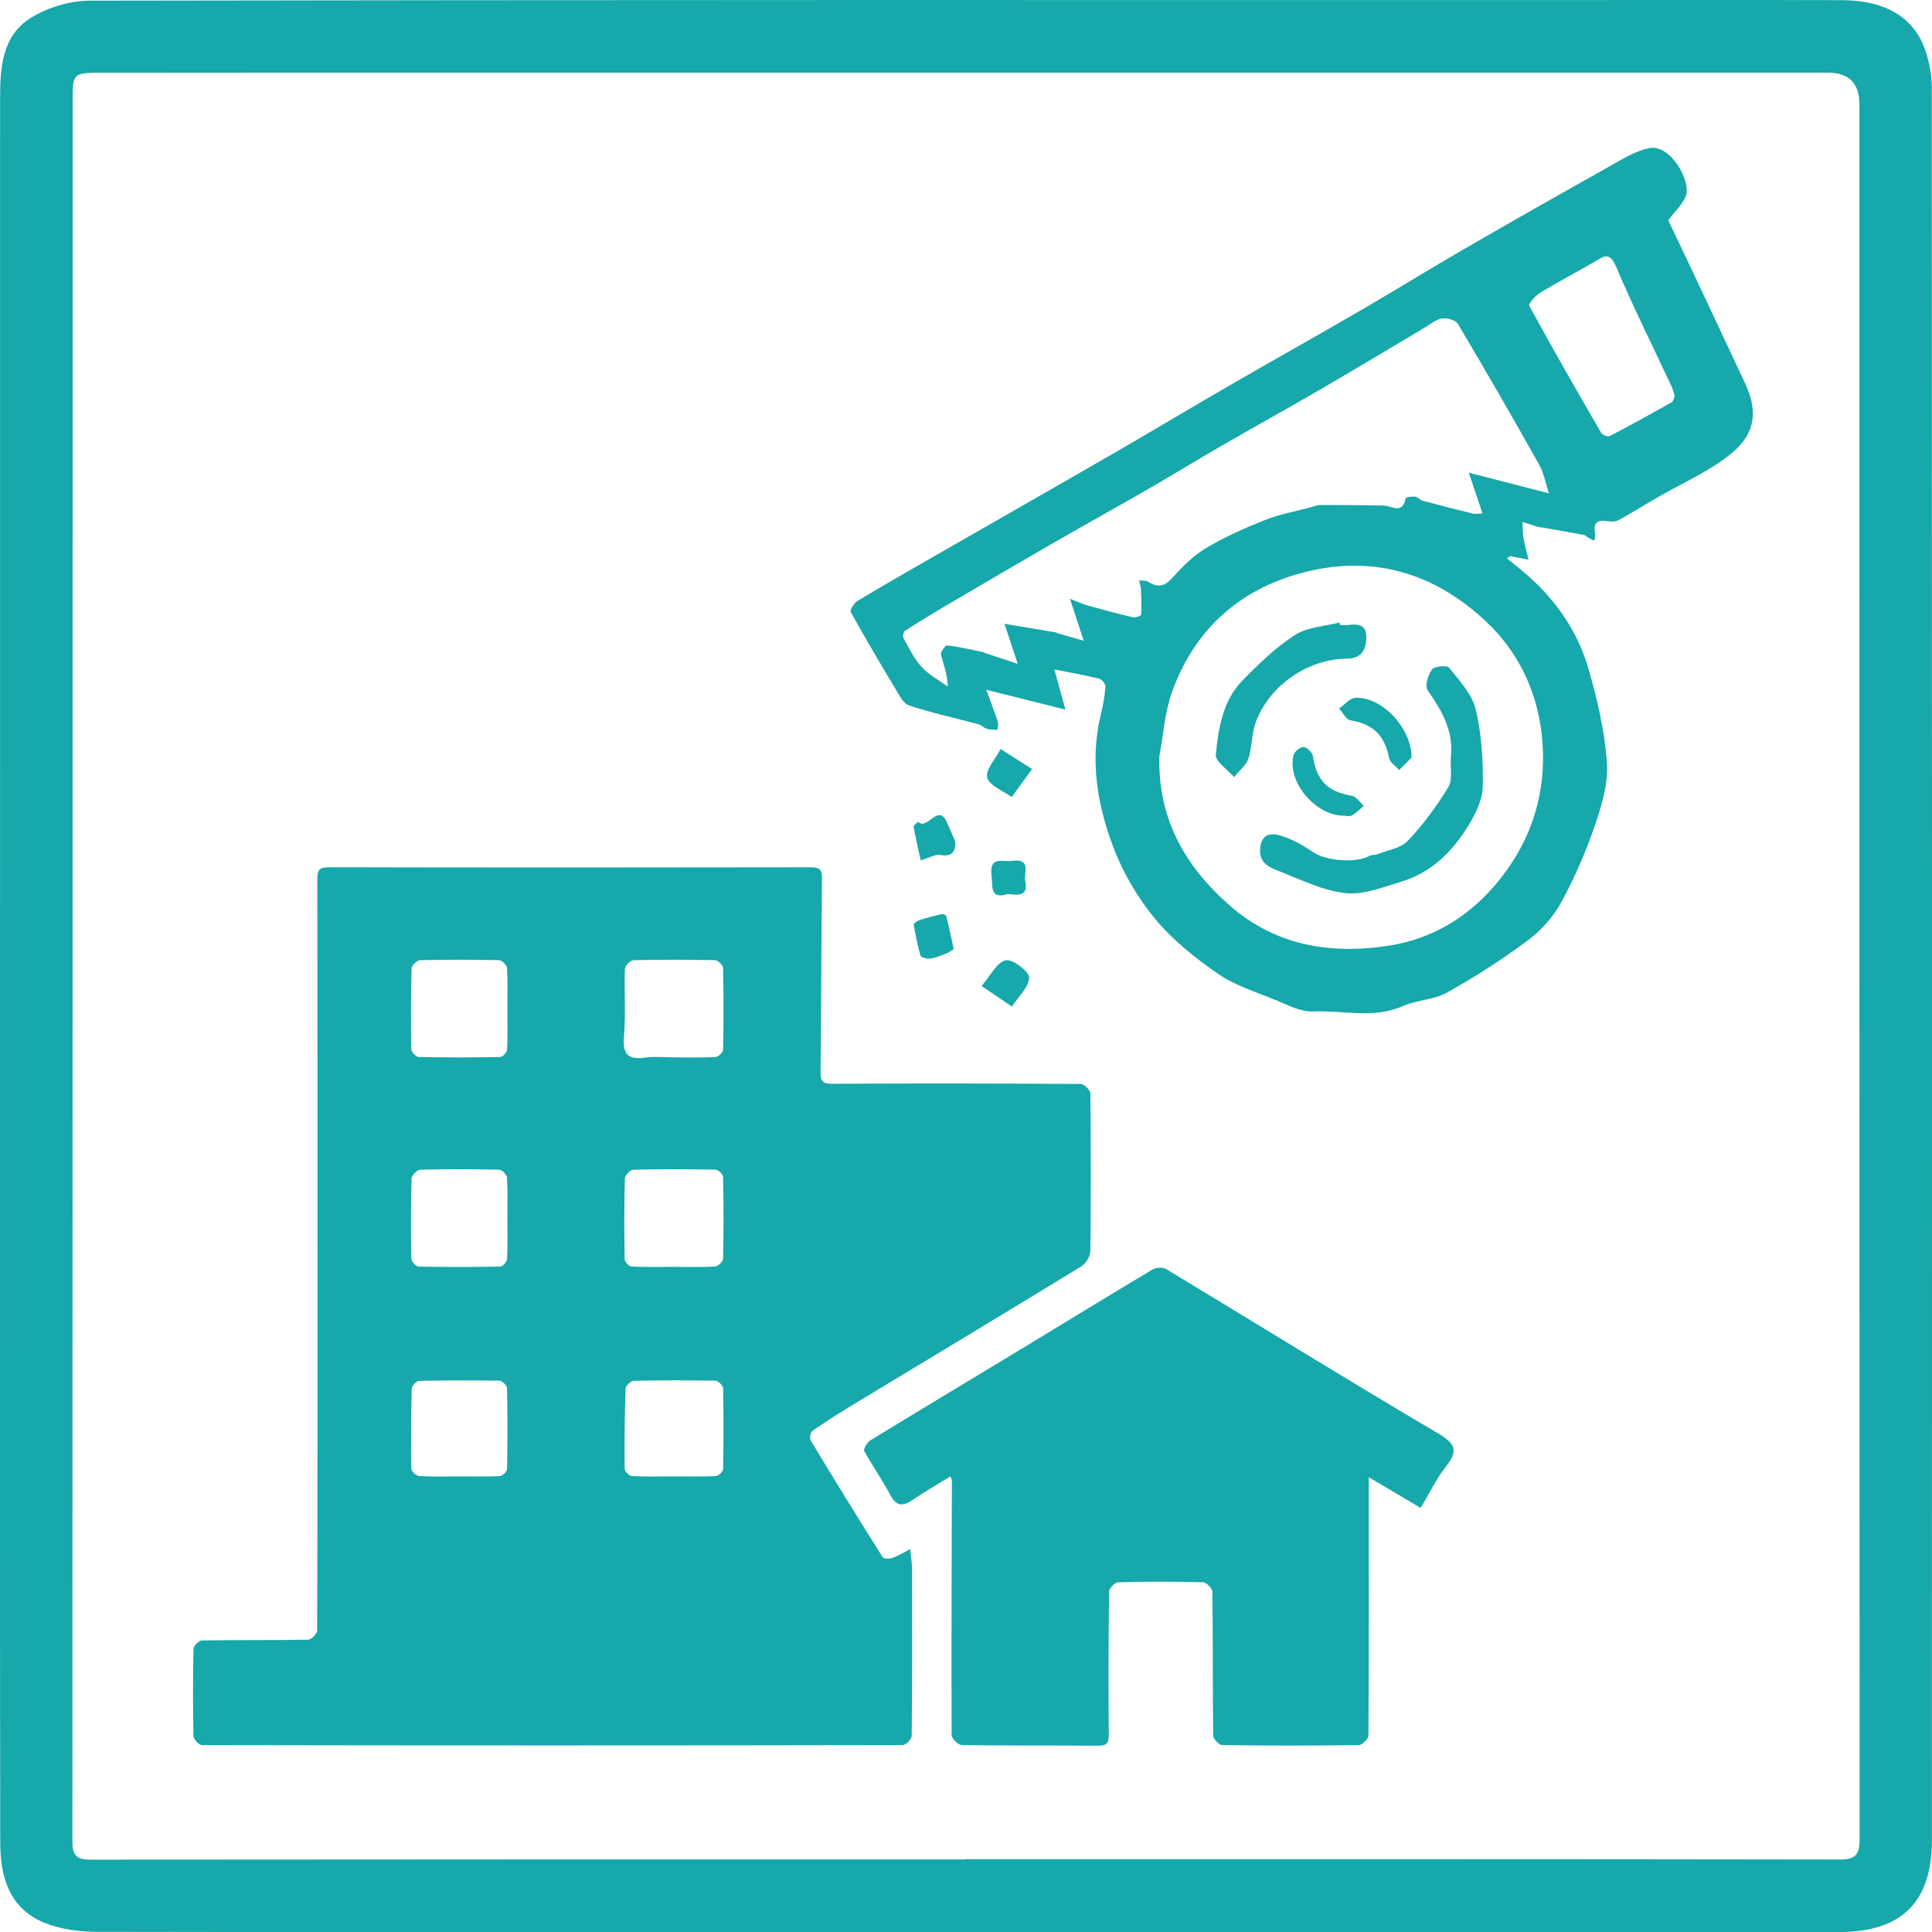
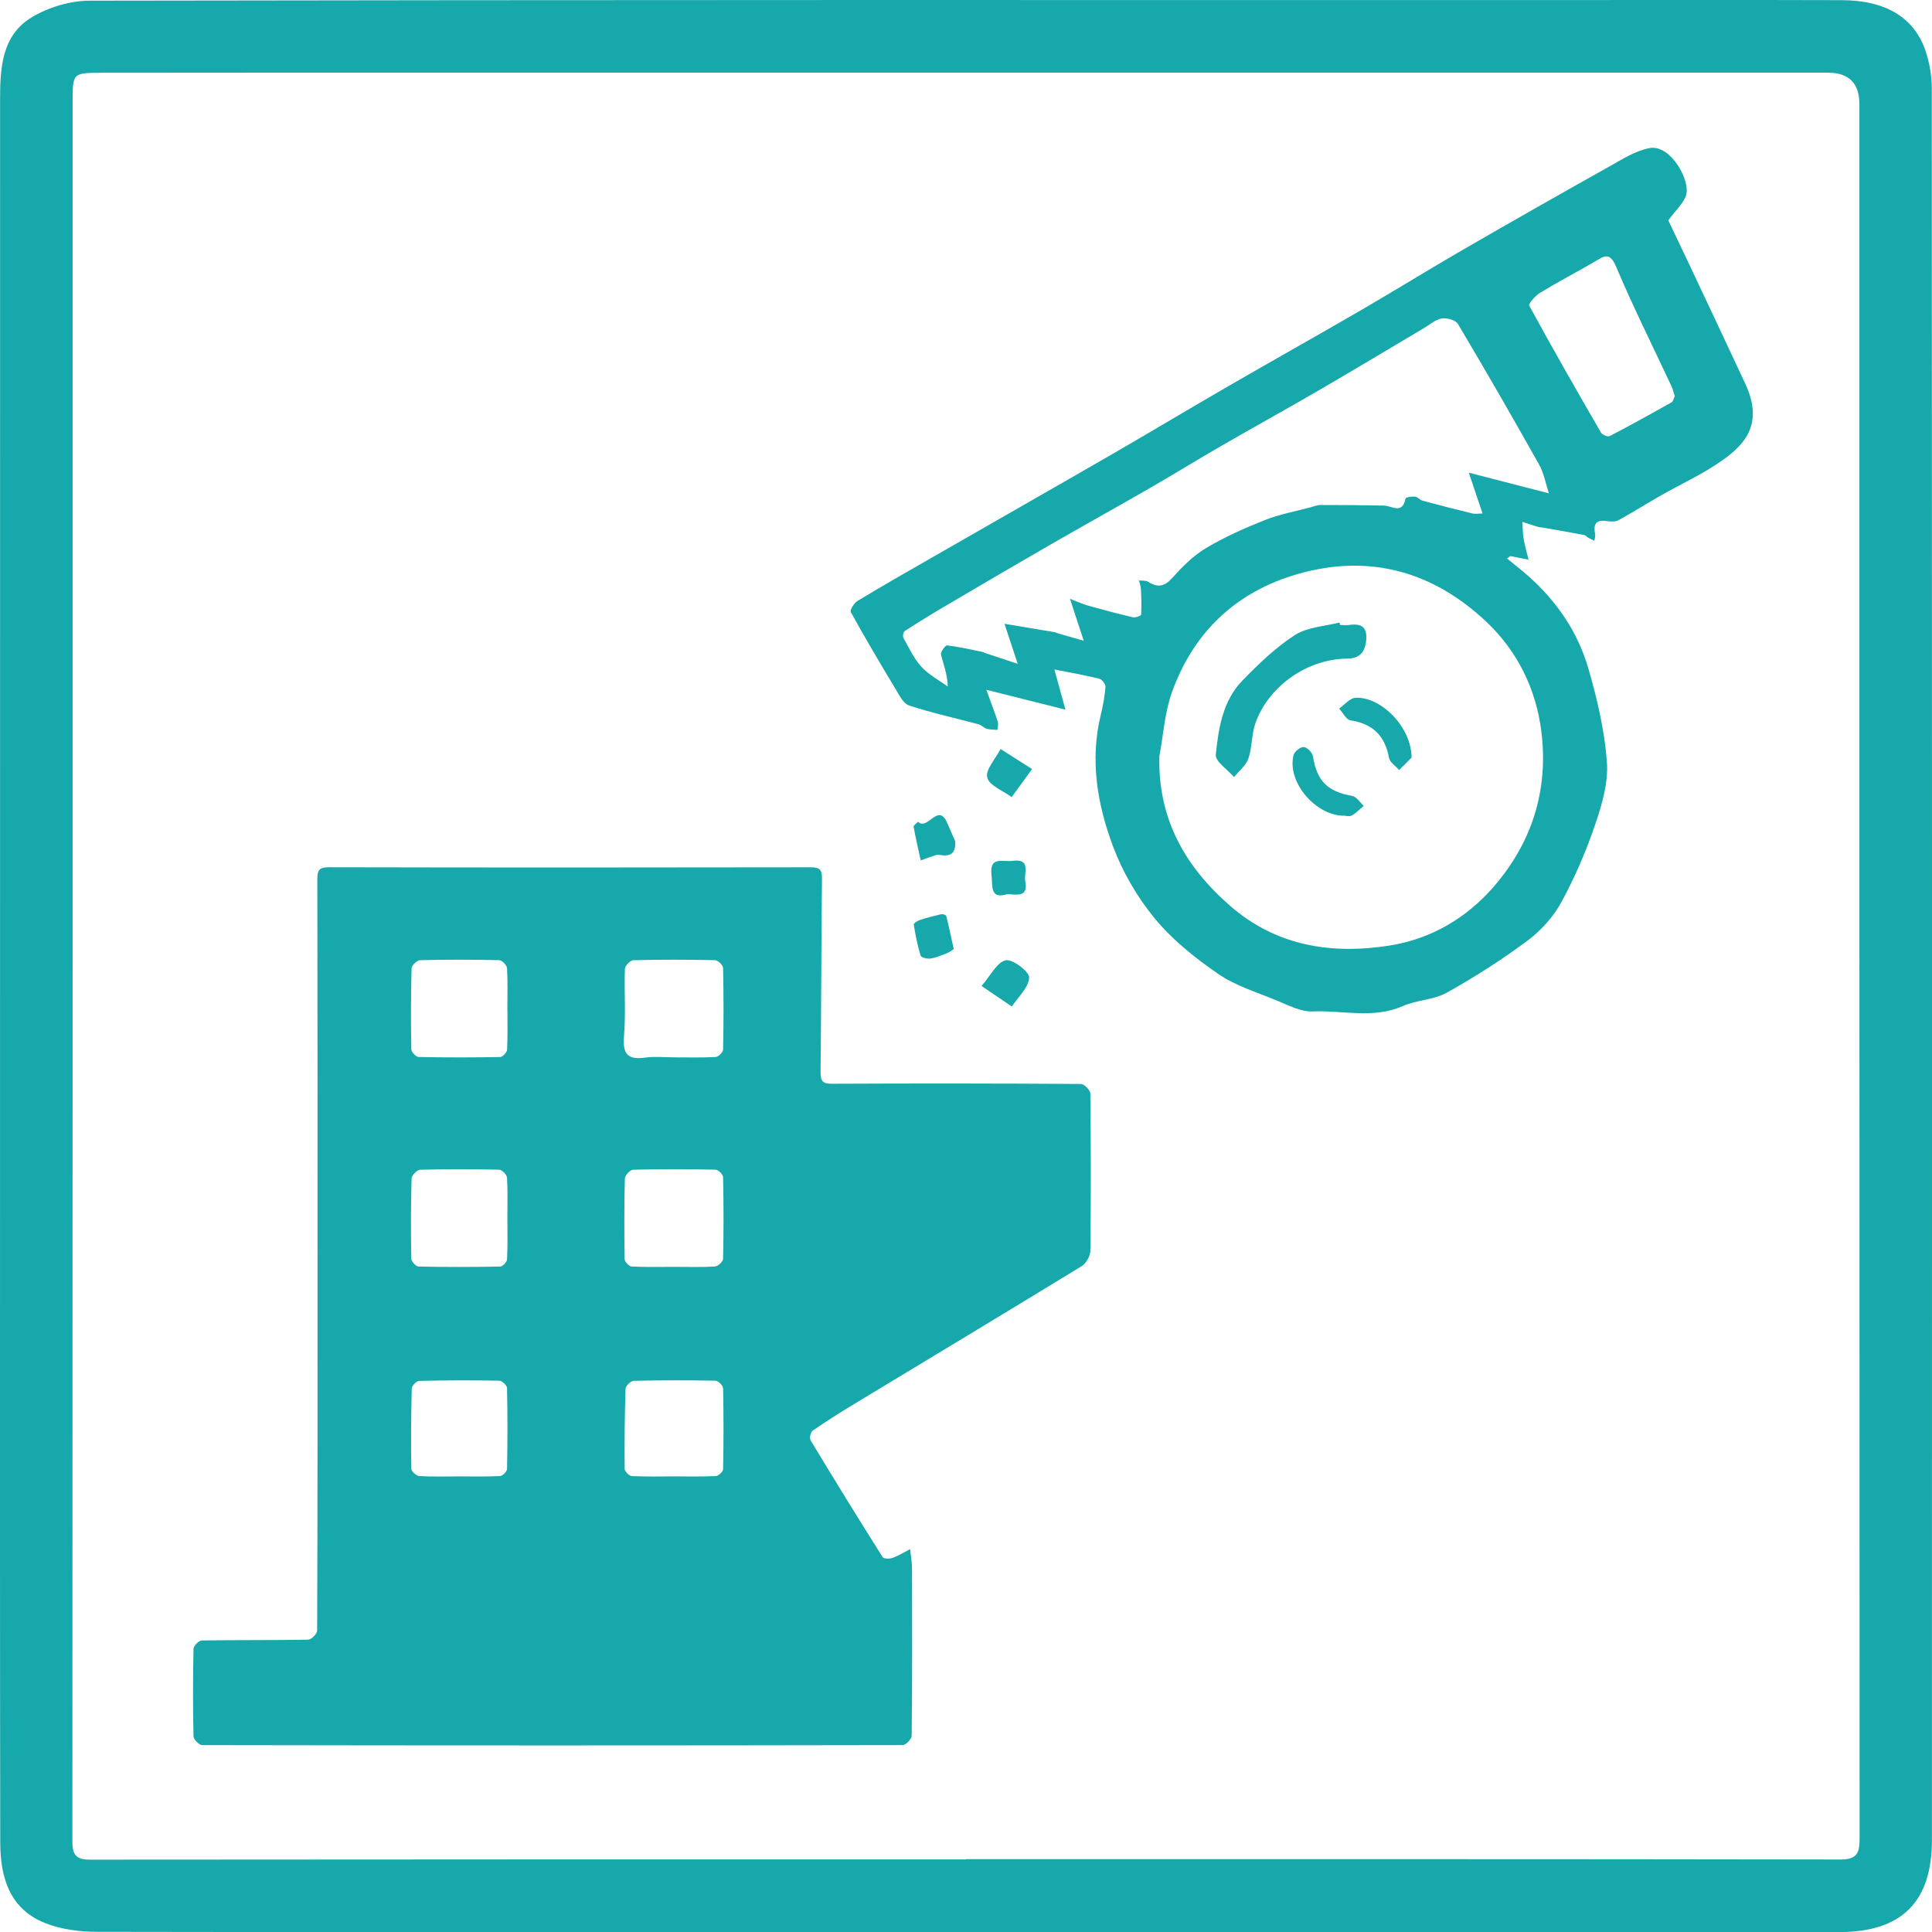
<svg xmlns="http://www.w3.org/2000/svg" id="_レイヤー_2" viewBox="0 0 1000.98 1001.09">
  <defs>
    <style>.cls-1{fill:#16a8aa;}</style>
  </defs>
  <g id="_レイヤー_1-2">
    <g id="g90">
      <path class="cls-1" d="m500.62,1001.08c-150.1,0-300.2.08-450.3-.19-9.12-.02-18.88-1.26-27.24-4.66-18.24-7.42-22.91-23.64-22.95-41.69C.04,901.11,0,847.68,0,794.25,0,546.49,0,298.72.05,50.95c0-16.03,1.07-32.64,16.16-41.84C24.89,3.82,36.23.37,46.38.35,302.35-.1,558.31.01,814.28.02c46.64,0,93.28-.08,139.93.06,22.76.07,37.62,8.98,43.45,26.39,2.03,6.05,3.2,12.7,3.21,19.08.15,302.61.15,605.22.07,907.82,0,32.04-15.7,47.62-47.89,47.64-150.81.1-301.61.04-452.42.04v.03Zm-.21-37.71v-.13c151.09,0,302.17-.07,453.26.18,8.77.01,9.8-3.76,9.8-10.95-.11-299.49-.09-598.97-.1-898.46q0-16.37-16.41-16.37c-236.45,0-472.9,0-709.35,0-61.62,0-123.24-.02-184.86.06-15.12.02-15.12.18-15.12,15.08,0,300.48.02,600.96-.13,901.44,0,7.04,2.18,9.29,9.23,9.28,151.23-.16,302.46-.12,453.68-.12Z" />
      <path class="cls-1" d="m164.5,649.34c0-64.59.04-129.19-.09-193.78,0-4.58.82-6.24,5.93-6.23,83.25.18,166.5.17,249.75.02,4.73,0,5.83,1.32,5.78,5.93-.38,33.35-.35,66.7-.73,100.05-.05,4.75.98,6.21,5.98,6.18,42.97-.21,85.94-.18,128.9.1,1.71.01,4.87,3.19,4.89,4.92.31,27.13.35,54.27.02,81.41-.03,2.76-2.16,6.62-4.49,8.05-39.25,24.02-78.71,47.72-118.08,71.55-7.24,4.38-14.39,8.92-21.35,13.72-1.05.73-1.71,3.87-1.03,4.99,12.25,20.3,24.69,40.49,37.34,60.55.57.9,3.64.92,5.17.35,3.15-1.16,6.04-2.99,9.04-4.54.35,3.41.99,6.82,1,10.23.08,28.83.12,57.67-.18,86.5-.02,1.69-3.04,4.8-4.67,4.81-120.99.23-241.98.23-362.96.01-1.56,0-4.42-2.93-4.46-4.54-.34-15.12-.33-30.25,0-45.36.03-1.54,2.77-4.3,4.29-4.32,18.37-.3,36.75-.07,55.12-.41,1.65-.03,4.64-3.06,4.65-4.71.24-65.16.2-130.32.2-195.47Zm184.69-101.52c7.2,0,14.41.21,21.59-.18,1.41-.08,3.84-2.48,3.86-3.85.29-14.11.3-28.23-.01-42.34-.03-1.42-2.68-3.95-4.16-3.98-14.11-.3-28.23-.33-42.34.02-1.56.04-4.32,2.84-4.37,4.43-.39,11.7.51,23.49-.48,35.12-.8,9.32,2.22,12.15,11.11,10.9,4.85-.68,9.86-.12,14.8-.12Zm.1,108.55c7.06,0,14.13.24,21.16-.19,1.53-.09,4.14-2.54,4.18-3.95.31-14.11.3-28.23.01-42.34-.03-1.38-2.48-3.86-3.85-3.88-14.25-.29-28.51-.32-42.76.03-1.53.04-4.24,2.91-4.28,4.53-.37,13.96-.35,27.94-.11,41.91.02,1.32,2.31,3.65,3.64,3.71,7.32.37,14.67.18,22.01.18Zm.03,108.55c7.2,0,14.42.19,21.61-.17,1.35-.07,3.69-2.32,3.72-3.6.27-13.98.28-27.97-.01-41.95-.03-1.37-2.57-3.82-3.98-3.85-14.12-.27-28.25-.27-42.37.06-1.49.03-4.14,2.64-4.19,4.12-.46,13.83-.58,27.68-.45,41.52.01,1.3,2.32,3.64,3.65,3.71,7.33.37,14.68.17,22.03.17Zm-86.45-242.23c0-7.05.24-14.12-.19-21.15-.09-1.5-2.61-4.04-4.05-4.07-13.68-.31-27.37-.33-41.04.01-1.55.04-4.31,2.73-4.35,4.24-.38,13.96-.39,27.93-.14,41.89.03,1.42,2.44,3.99,3.8,4.02,14.1.3,28.21.28,42.32.01,1.25-.02,3.43-2.42,3.5-3.8.36-7.04.17-14.1.17-21.15Zm0,108.59c0-7.05.24-14.12-.19-21.15-.09-1.51-2.58-4.08-4.02-4.11-13.68-.31-27.37-.34-41.04.03-1.57.04-4.34,2.97-4.38,4.62-.39,13.81-.4,27.65-.15,41.47.03,1.44,2.42,4.03,3.76,4.06,14.1.3,28.21.28,42.32.01,1.26-.02,3.47-2.4,3.54-3.77.36-7.04.17-14.1.17-21.15Zm-24.97,133.64c7.07,0,14.14.2,21.19-.17,1.32-.07,3.59-2.38,3.62-3.7.26-13.99.28-27.98-.02-41.96-.03-1.34-2.59-3.73-4.01-3.75-13.84-.25-27.7-.22-41.54.11-1.36.03-3.78,2.55-3.81,3.96-.36,13.84-.44,27.69-.22,41.54.02,1.35,2.56,3.71,4.04,3.8,6.9.41,13.84.18,20.76.18Z" />
      <path class="cls-1" d="m780.78,289.32c3.82,3.16,7.75,6.19,11.44,9.49,14.54,12.99,25.26,28.81,30.67,47.37,4.61,15.83,8.43,32.23,9.66,48.6.8,10.61-2.54,22-6.05,32.35-4.7,13.82-10.54,27.42-17.52,40.23-4.14,7.6-10.5,14.71-17.46,19.9-13.28,9.9-27.36,18.9-41.82,26.99-6.8,3.81-15.63,3.8-22.9,7-15.32,6.75-31.12,2.09-46.63,2.78-6.35.28-13.04-3.39-19.31-5.94-10.14-4.13-20.99-7.48-29.85-13.6-11.89-8.21-23.6-17.57-32.72-28.63-9.07-10.99-16.64-24.03-21.64-37.38-8.16-21.78-12.05-44.67-6.33-68.12,1.17-4.79,2.06-9.69,2.44-14.59.1-1.35-1.88-3.82-3.3-4.16-7.62-1.86-15.36-3.21-23.18-4.76,1.87,6.77,3.79,13.76,5.73,20.81-13.95-3.5-26.94-6.76-41-10.29,2.34,6.44,4.28,11.42,5.93,16.5.42,1.28-.07,2.86-.15,4.3-1.87-.17-3.81-.09-5.58-.6-1.48-.43-2.66-1.91-4.14-2.3-12.03-3.23-24.24-5.87-36.05-9.75-3.05-1-5.22-5.54-7.19-8.81-7.88-13.07-15.65-26.22-23.03-39.58-.57-1.03,1.71-4.72,3.5-5.8,12.72-7.69,25.64-15.06,38.53-22.46,31.33-17.99,62.73-35.86,94.02-53.93,19.97-11.53,39.73-23.41,59.69-34.95,22.96-13.27,46.11-26.22,69.04-39.54,17.64-10.24,34.98-21.01,52.64-31.22,25.07-14.49,50.25-28.79,75.52-42.94,6.71-3.76,13.61-8.21,20.94-9.58,10.87-2.02,21.55,17.08,18.8,24.75-1.43,4-5.08,7.21-9.14,12.68,2.81,5.9,6.86,14.33,10.84,22.78,9.71,20.62,19.44,41.23,29.06,61.89,9.48,20.36.21,31-11.31,39.28-10.29,7.4-22.09,12.7-33.16,19.03-7.12,4.07-14.05,8.49-21.25,12.4-1.68.91-4.19.73-6.23.44-5.76-.82-6.8,1.96-5.83,6.81.21,1.05-.27,2.24-.44,3.37-1.07-.52-2.16-1-3.2-1.58-.72-.41-1.31-1.24-2.06-1.38-6.94-1.31-13.89-2.52-20.85-3.75-1.1-.19-2.24-.21-3.3-.52-2.63-.78-5.22-1.67-7.83-2.52.17,2.85.1,5.74.58,8.54.64,3.71,1.71,7.35,2.59,11.02-3.15-.61-6.29-1.22-9.44-1.83-.59.41-1.17.82-1.76,1.23Zm-180.11,102.55c-.78,32.57,13.5,57.35,36.89,77.64,23.88,20.73,52.52,25.13,82.49,20.37,21.2-3.36,39.56-14.07,53.72-30.33,20.09-23.05,28.62-50.5,24.8-80.72-2.75-21.78-12.34-41.43-28.41-56.62-27.67-26.16-60.63-35.39-97.57-24.87-31.88,9.07-54.13,29.95-65.37,61.22-3.78,10.53-4.45,22.17-6.55,33.31Zm201.84-136.25c-1.69-5.07-2.6-10.47-5.12-14.97-13.72-24.45-27.72-48.76-42.06-72.86-1.18-1.99-5.77-3.24-8.4-2.77-3.34.6-6.31,3.28-9.41,5.11-17.88,10.59-35.68,21.32-53.64,31.76-17.07,9.92-34.36,19.47-51.46,29.33-12.17,7.02-24.12,14.43-36.29,21.44-17.38,10.02-34.93,19.75-52.32,29.76-18.27,10.53-36.44,21.21-54.61,31.9-6.88,4.05-13.68,8.24-20.38,12.58-.76.49-1.23,2.73-.77,3.56,2.87,5.14,5.41,10.69,9.31,14.97,3.78,4.14,9.06,6.91,13.69,10.29-.26-6.9-2.33-11.64-3.51-16.59-.32-1.34,2.26-4.87,3.18-4.76,6.27.76,12.45,2.22,18.66,3.47.26.05.47.31.73.4,5.68,1.89,11.36,3.77,17.18,5.7-2.2-6.66-4.32-13.08-6.86-20.75,9.44,1.57,17.92,2.99,26.4,4.41.26.04.48.3.74.38,4.35,1.26,8.7,2.5,13.92,4-2.74-8.37-4.82-14.71-7.13-21.74,3.84,1.47,6.45,2.7,9.18,3.47,7.78,2.18,15.58,4.28,23.45,6.11,1.3.3,4.21-.81,4.25-1.4.27-4.43.09-8.89-.12-13.33-.07-1.47-.66-2.92-1.02-4.37,1.6.2,3.51-.1,4.74.68,5.02,3.2,8.55,2.53,12.7-2.14,5.12-5.76,10.85-11.45,17.4-15.35,9.63-5.73,20.03-10.34,30.48-14.49,7.5-2.98,15.6-4.43,23.43-6.54,1.72-.46,3.46-1.22,5.19-1.23,10.95-.02,21.89.08,32.84.28,4.2.07,9.71,4.8,11.34-3.65.13-.66,3.26-1.14,4.91-.97,1.36.14,2.52,1.71,3.92,2.09,8.52,2.31,17.06,4.52,25.64,6.59,1.72.42,3.63.06,5.43.06-2.35-6.99-4.46-13.24-7.12-21.16,14.48,3.74,27.57,7.12,41.52,10.72Zm65.2-50.41c-.66-1.95-1.07-3.75-1.84-5.39-9.58-20.53-19.76-40.81-28.56-61.66-3.46-8.19-6.63-5.18-11.3-2.47-9.31,5.4-18.86,10.39-28.05,15.98-2.47,1.5-6.19,5.72-5.66,6.69,12.06,22.13,24.58,44,37.21,65.82.66,1.14,3.51,2.27,4.49,1.76,10.8-5.62,21.46-11.53,32.07-17.51.88-.49,1.11-2.12,1.65-3.21Z" />
-       <path class="cls-1" d="m492.44,764.89c-6.78,4.19-13.25,7.89-19.38,12.07-4.97,3.38-8.44,3.93-11.73-2.3-4.14-7.83-9.33-15.11-13.55-22.9-.55-1.01,1.48-4.45,3.11-5.45,26.73-16.36,53.61-32.48,80.42-48.71,21.97-13.3,43.86-26.76,65.92-39.9,1.79-1.07,5.28-1.2,7.01-.16,46.9,28.31,93.46,57.21,140.67,85,9.49,5.59,10.61,9.21,4.11,17.47-4.97,6.32-8.49,13.78-12.97,21.26-8.61-5.11-17.38-10.3-26.88-15.93,0,3.59,0,6.17,0,8.75.02,41.69.09,83.38-.17,125.07-.01,1.75-3.22,4.96-4.98,4.98-23.6.33-47.2.33-70.79,0-1.65-.02-4.65-3.16-4.67-4.87-.3-24.87-.1-49.74-.41-74.61-.02-1.72-3.09-4.83-4.81-4.87-14.69-.39-29.39-.39-44.08,0-1.66.04-4.62,3.16-4.64,4.89-.33,24.73-.37,49.46-.16,74.19.04,4.6-1.4,5.63-5.76,5.59-23.46-.2-46.92.03-70.37-.33-1.86-.03-5.27-3.34-5.28-5.14-.17-43.94.02-87.89.13-131.84,0-.39-.24-.78-.74-2.26Z" />
      <path class="cls-1" d="m508.54,510.82c4.79-5.48,8-12.31,12.5-13.29,3.51-.77,12.3,5.88,12.17,8.95-.22,5.12-5.7,10.01-8.97,15-4.86-3.3-9.71-6.59-15.7-10.65Z" />
      <path class="cls-1" d="m494.9,435.89c.33,6.22-2.36,7.92-7.61,7.14-.83-.12-1.75-.21-2.53.03-2.6.82-5.16,1.8-7.73,2.72-1.27-5.81-2.64-11.59-3.68-17.44-.13-.71,1.5-1.73,2.31-2.6,4.84,4.92,10.45-10.24,15.07.58,1.37,3.2,2.78,6.38,4.17,9.57Z" />
      <path class="cls-1" d="m494.13,491.74c-.89.55-2.11,1.55-3.51,2.11-2.79,1.1-5.63,2.32-8.55,2.78-1.66.26-4.8-.51-5.1-1.49-1.61-5.25-2.66-10.7-3.55-16.13-.1-.61,1.87-1.94,3.08-2.33,3.67-1.19,7.41-2.17,11.17-3.02.79-.18,2.45.39,2.58.9,1.33,5.23,2.42,10.51,3.89,17.18Z" />
      <path class="cls-1" d="m518.4,388.07c5.84,3.71,11.09,7.04,16.33,10.38-3.53,4.84-7.06,9.67-10.58,14.51-4.48-3.31-11.57-5.93-12.67-10.12-1.04-3.95,4.25-9.56,6.92-14.76Z" />
      <path class="cls-1" d="m522.16,463.19c-9.35,2.93-7.77-3.67-8.45-9.74-1.14-10.12,5.76-6.75,10.66-7.43,10.18-1.4,5.96,6.19,6.84,10.63,1.55,7.89-3.67,7.09-9.04,6.54Z" />
-       <path class="cls-1" d="m751.67,392.51c1.62-13.62-4.59-24.26-11.99-34.88-1.52-2.18.18-8,2.24-10.78,1.27-1.71,7.82-2.26,8.91-.89,5.33,6.74,11.88,13.76,13.77,21.69,3.08,12.92,3.88,26.64,3.62,39.98-.13,6.78-3.74,14.04-7.43,20.08-8.13,13.29-18.93,24.24-34.34,28.93-9.51,2.89-19.65,7.05-29.05,6.11-11.55-1.16-22.77-6.67-33.84-11.06-5.16-2.05-11.39-4.02-10.67-12.16.71-8.08,6.27-8.01,11.25-6.4,5.77,1.86,11.3,5.01,16.35,8.46,6.54,4.47,22.31,5.79,29.27,1.75,1.01-.59,2.53-.23,3.66-.69,5.44-2.17,12.26-3.1,15.95-6.99,7.96-8.39,14.99-17.9,20.98-27.81,2.38-3.94,1-10.16,1.33-15.34Z" />
      <path class="cls-1" d="m694.35,323.82c1.55,0,3.13.19,4.65-.03,6.74-.96,9.62,1.35,8.75,8.6-.77,6.34-4.16,8.79-9.95,8.85-20.23.19-40.33,13.94-47.29,33.24-2.11,5.86-1.7,12.61-3.71,18.51-1.24,3.63-4.88,6.44-7.44,9.61-3.33-3.89-9.81-8.1-9.45-11.61,1.4-13.7,3.6-27.95,13.81-38.42,8.37-8.58,17.2-17.11,27.19-23.56,6.41-4.14,15.28-4.46,23.05-6.5.13.43.27.87.4,1.3Z" />
      <path class="cls-1" d="m731.34,392.53c-1.32,1.32-3.88,3.87-6.43,6.42-1.82-2.09-4.82-3.96-5.25-6.3-2.09-11.45-8.43-17.69-20-19.45-2.21-.34-3.92-3.97-5.86-6.09,2.82-1.95,5.56-5.43,8.48-5.58,13.28-.68,29.08,15.28,29.06,31Z" />
      <path class="cls-1" d="m696.76,422.62c-14.83.38-30.15-17.38-26.56-31.41.47-1.84,3.54-4.28,5.27-4.17,1.74.11,4.46,2.85,4.77,4.76,2.06,12.86,7.43,18.26,20.34,20.57,2.23.4,4.01,3.37,5.99,5.15-2.04,1.7-3.9,3.73-6.18,4.97-1.31.71-3.32.13-3.63.13Z" />
    </g>
  </g>
</svg>